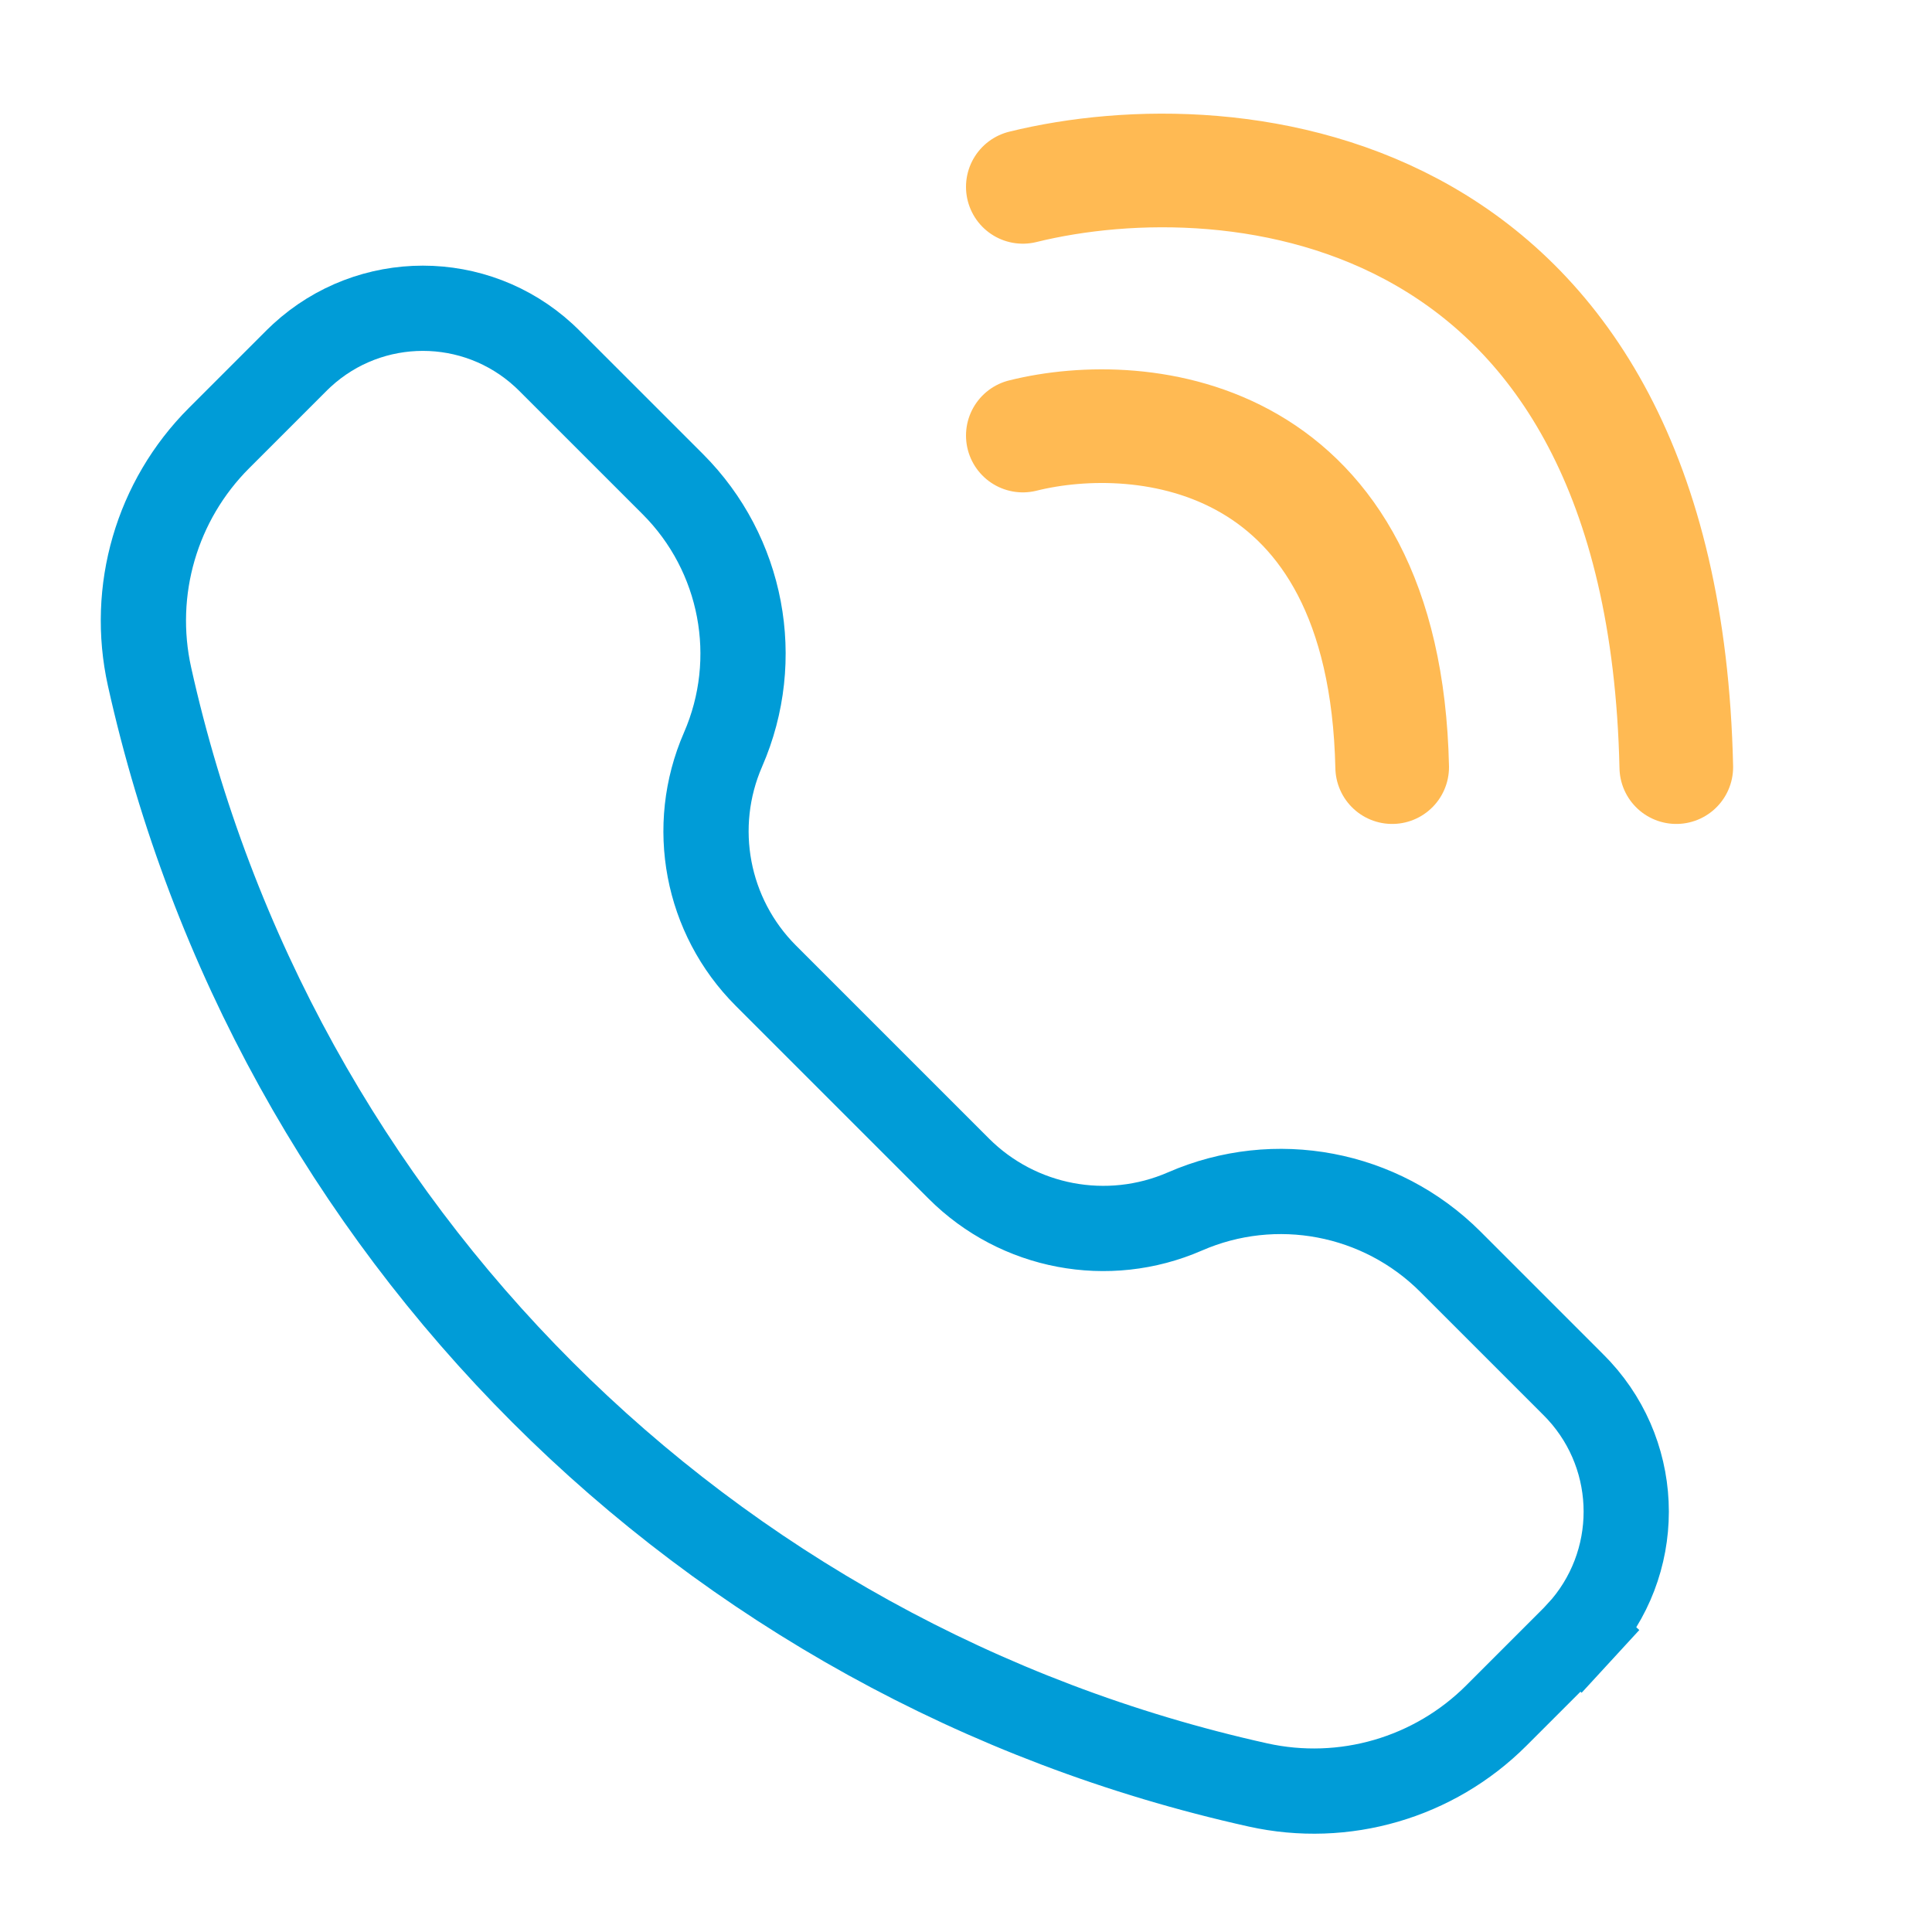
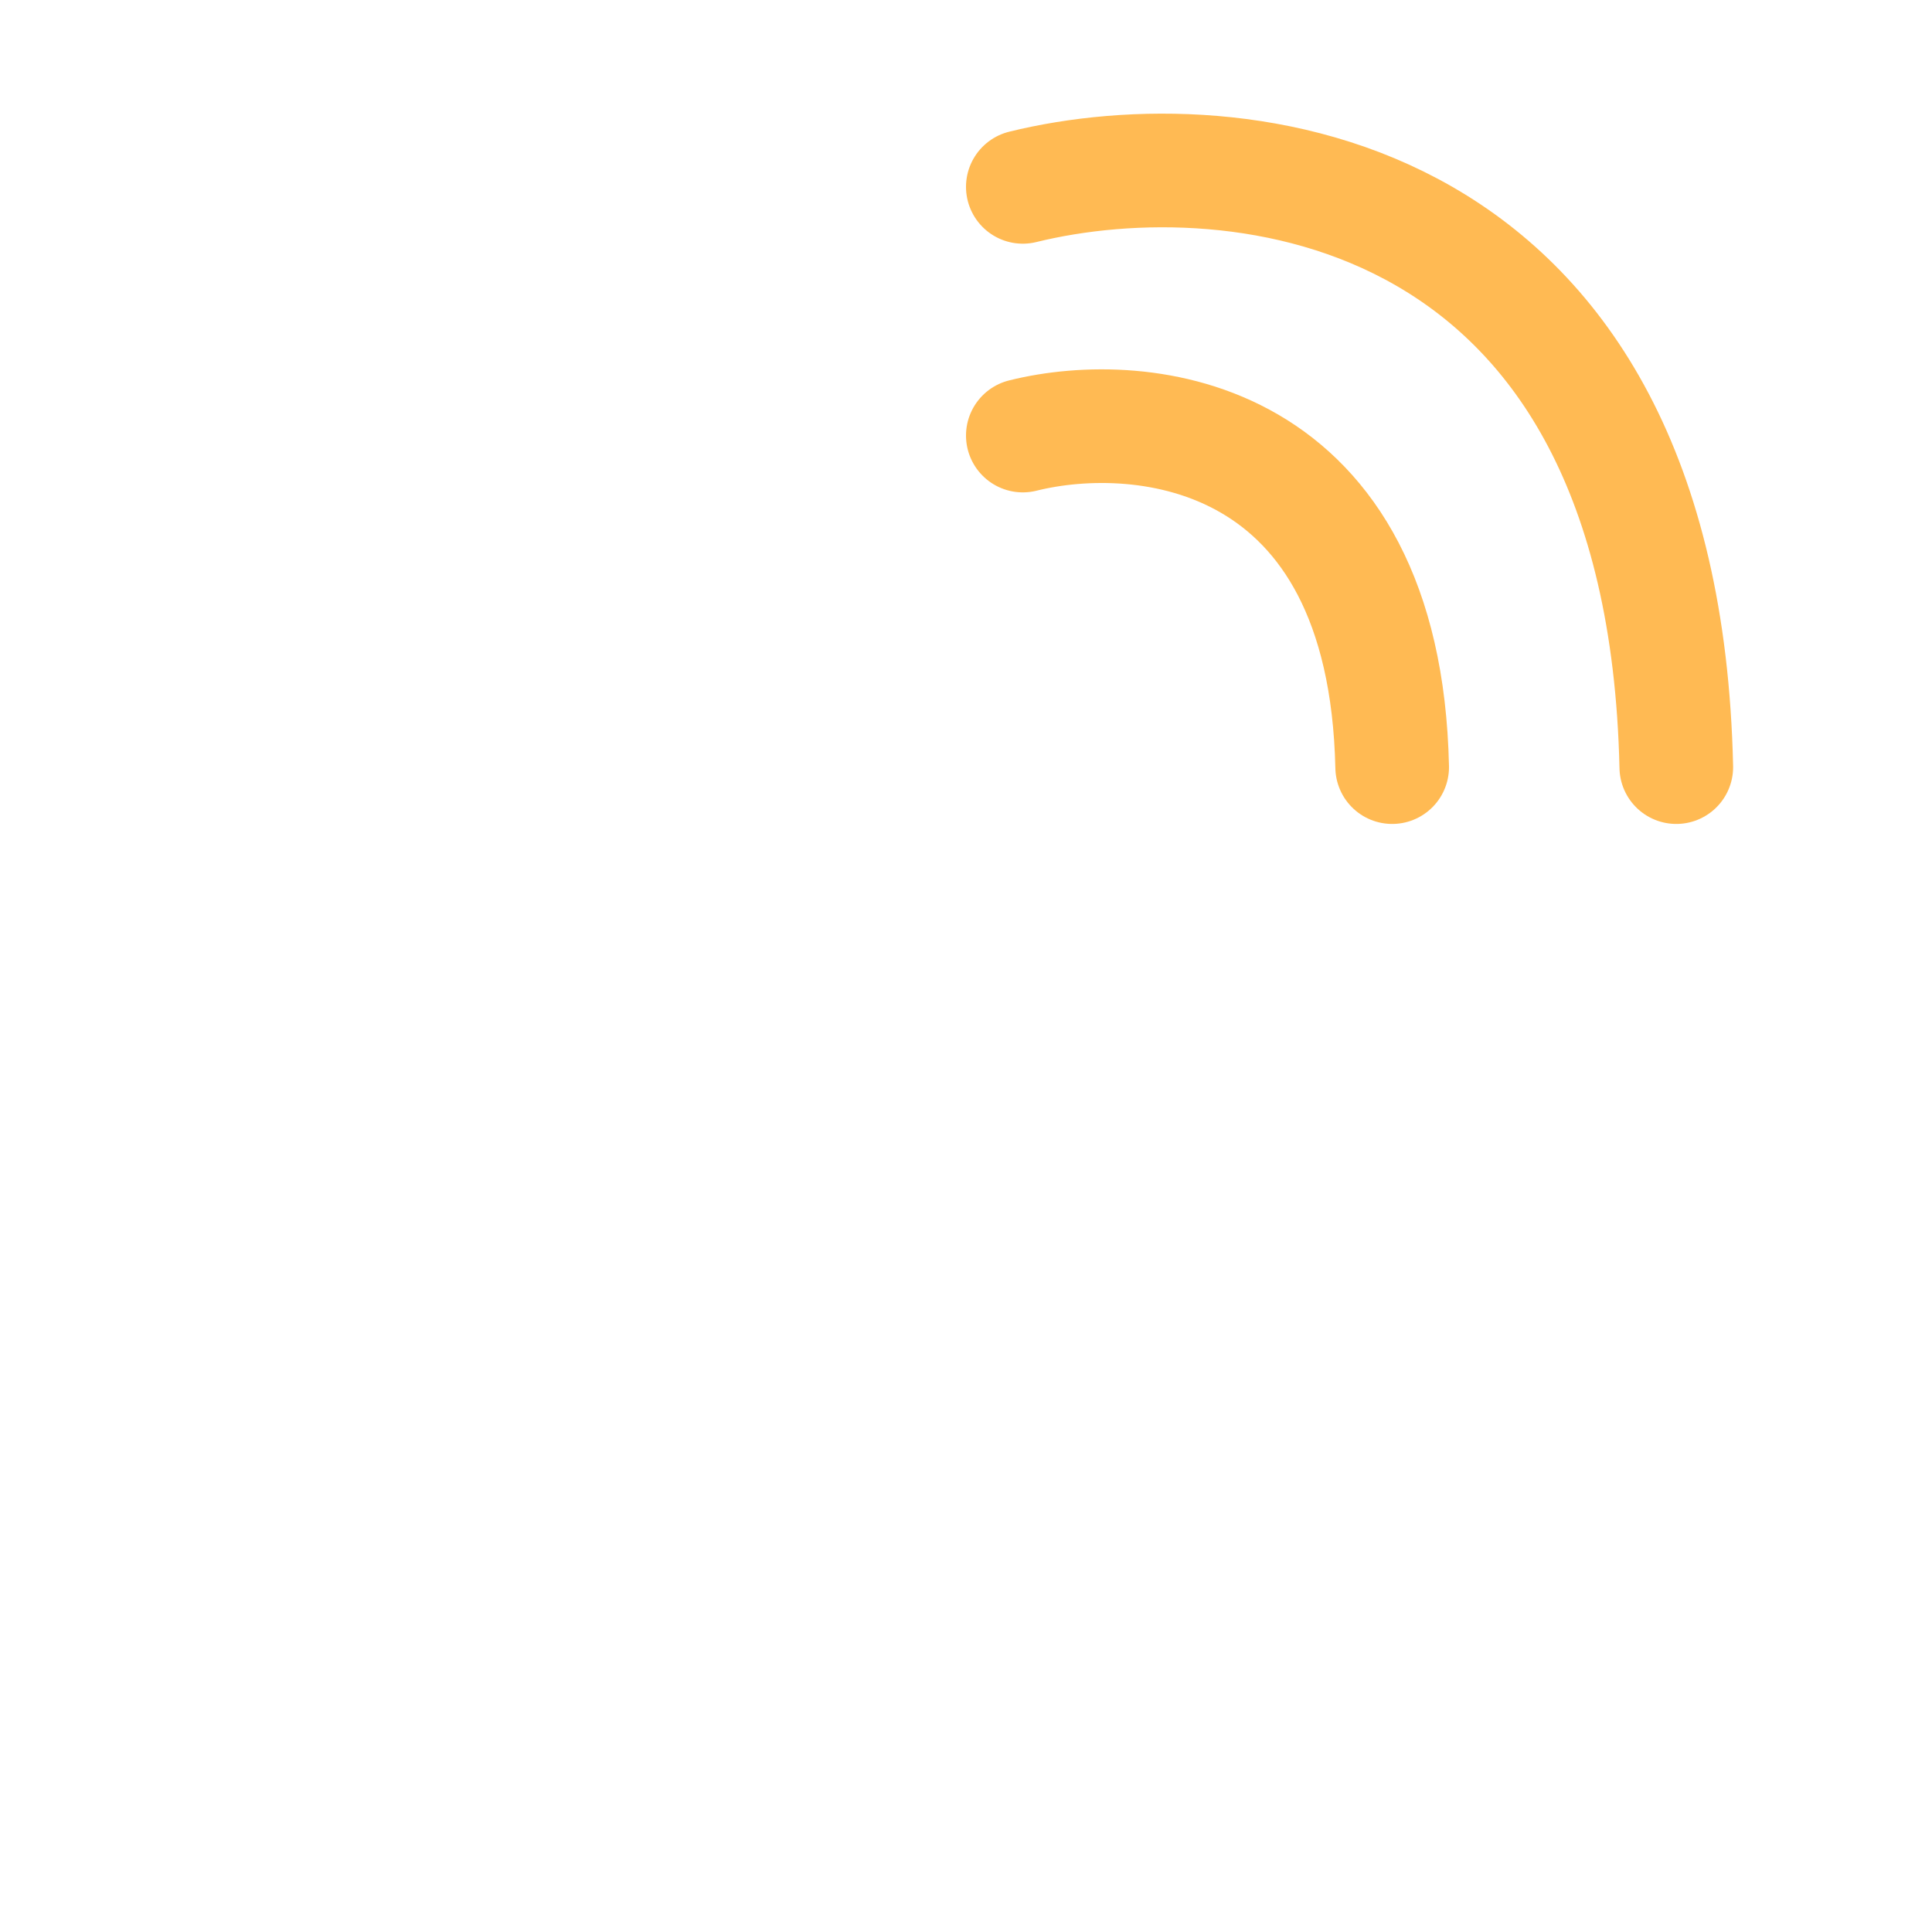
<svg xmlns="http://www.w3.org/2000/svg" width="68" height="68" viewBox="0 0 68 68" fill="none">
  <path d="M36 6.577C43.475 4.737 58.54 6.246 59 27" stroke="#FFBA53" stroke-width="4" stroke-linecap="round" />
  <path d="M36 15.33C40.225 14.278 48.74 15.14 49 27" stroke="#FFBA53" stroke-width="4" stroke-linecap="round" />
-   <path d="M10.251 12.877L10.251 12.877C10.427 12.7 10.533 12.595 10.627 12.509C13.034 10.297 16.733 10.297 19.14 12.509C19.234 12.595 19.34 12.7 19.516 12.877L19.516 12.877L23.68 17.04C26.134 19.494 26.836 23.2 25.449 26.382C24.267 29.093 24.865 32.25 26.956 34.341L33.747 41.132C35.838 43.222 38.995 43.82 41.706 42.639C44.887 41.252 48.593 41.954 51.048 44.408L55.211 48.571L55.211 48.571C55.387 48.748 55.493 48.853 55.579 48.947C57.791 51.354 57.791 55.054 55.579 57.461L56.683 58.476L55.579 57.461C55.493 57.555 55.387 57.661 55.211 57.837L55.211 57.837L52.668 60.38C50.472 62.576 47.306 63.498 44.274 62.824C24.8 58.497 9.591 43.288 5.263 23.814C4.59 20.782 5.512 17.616 7.708 15.42L10.251 12.877Z" stroke="#009CD7" stroke-width="3" stroke-linecap="round" />
</svg>